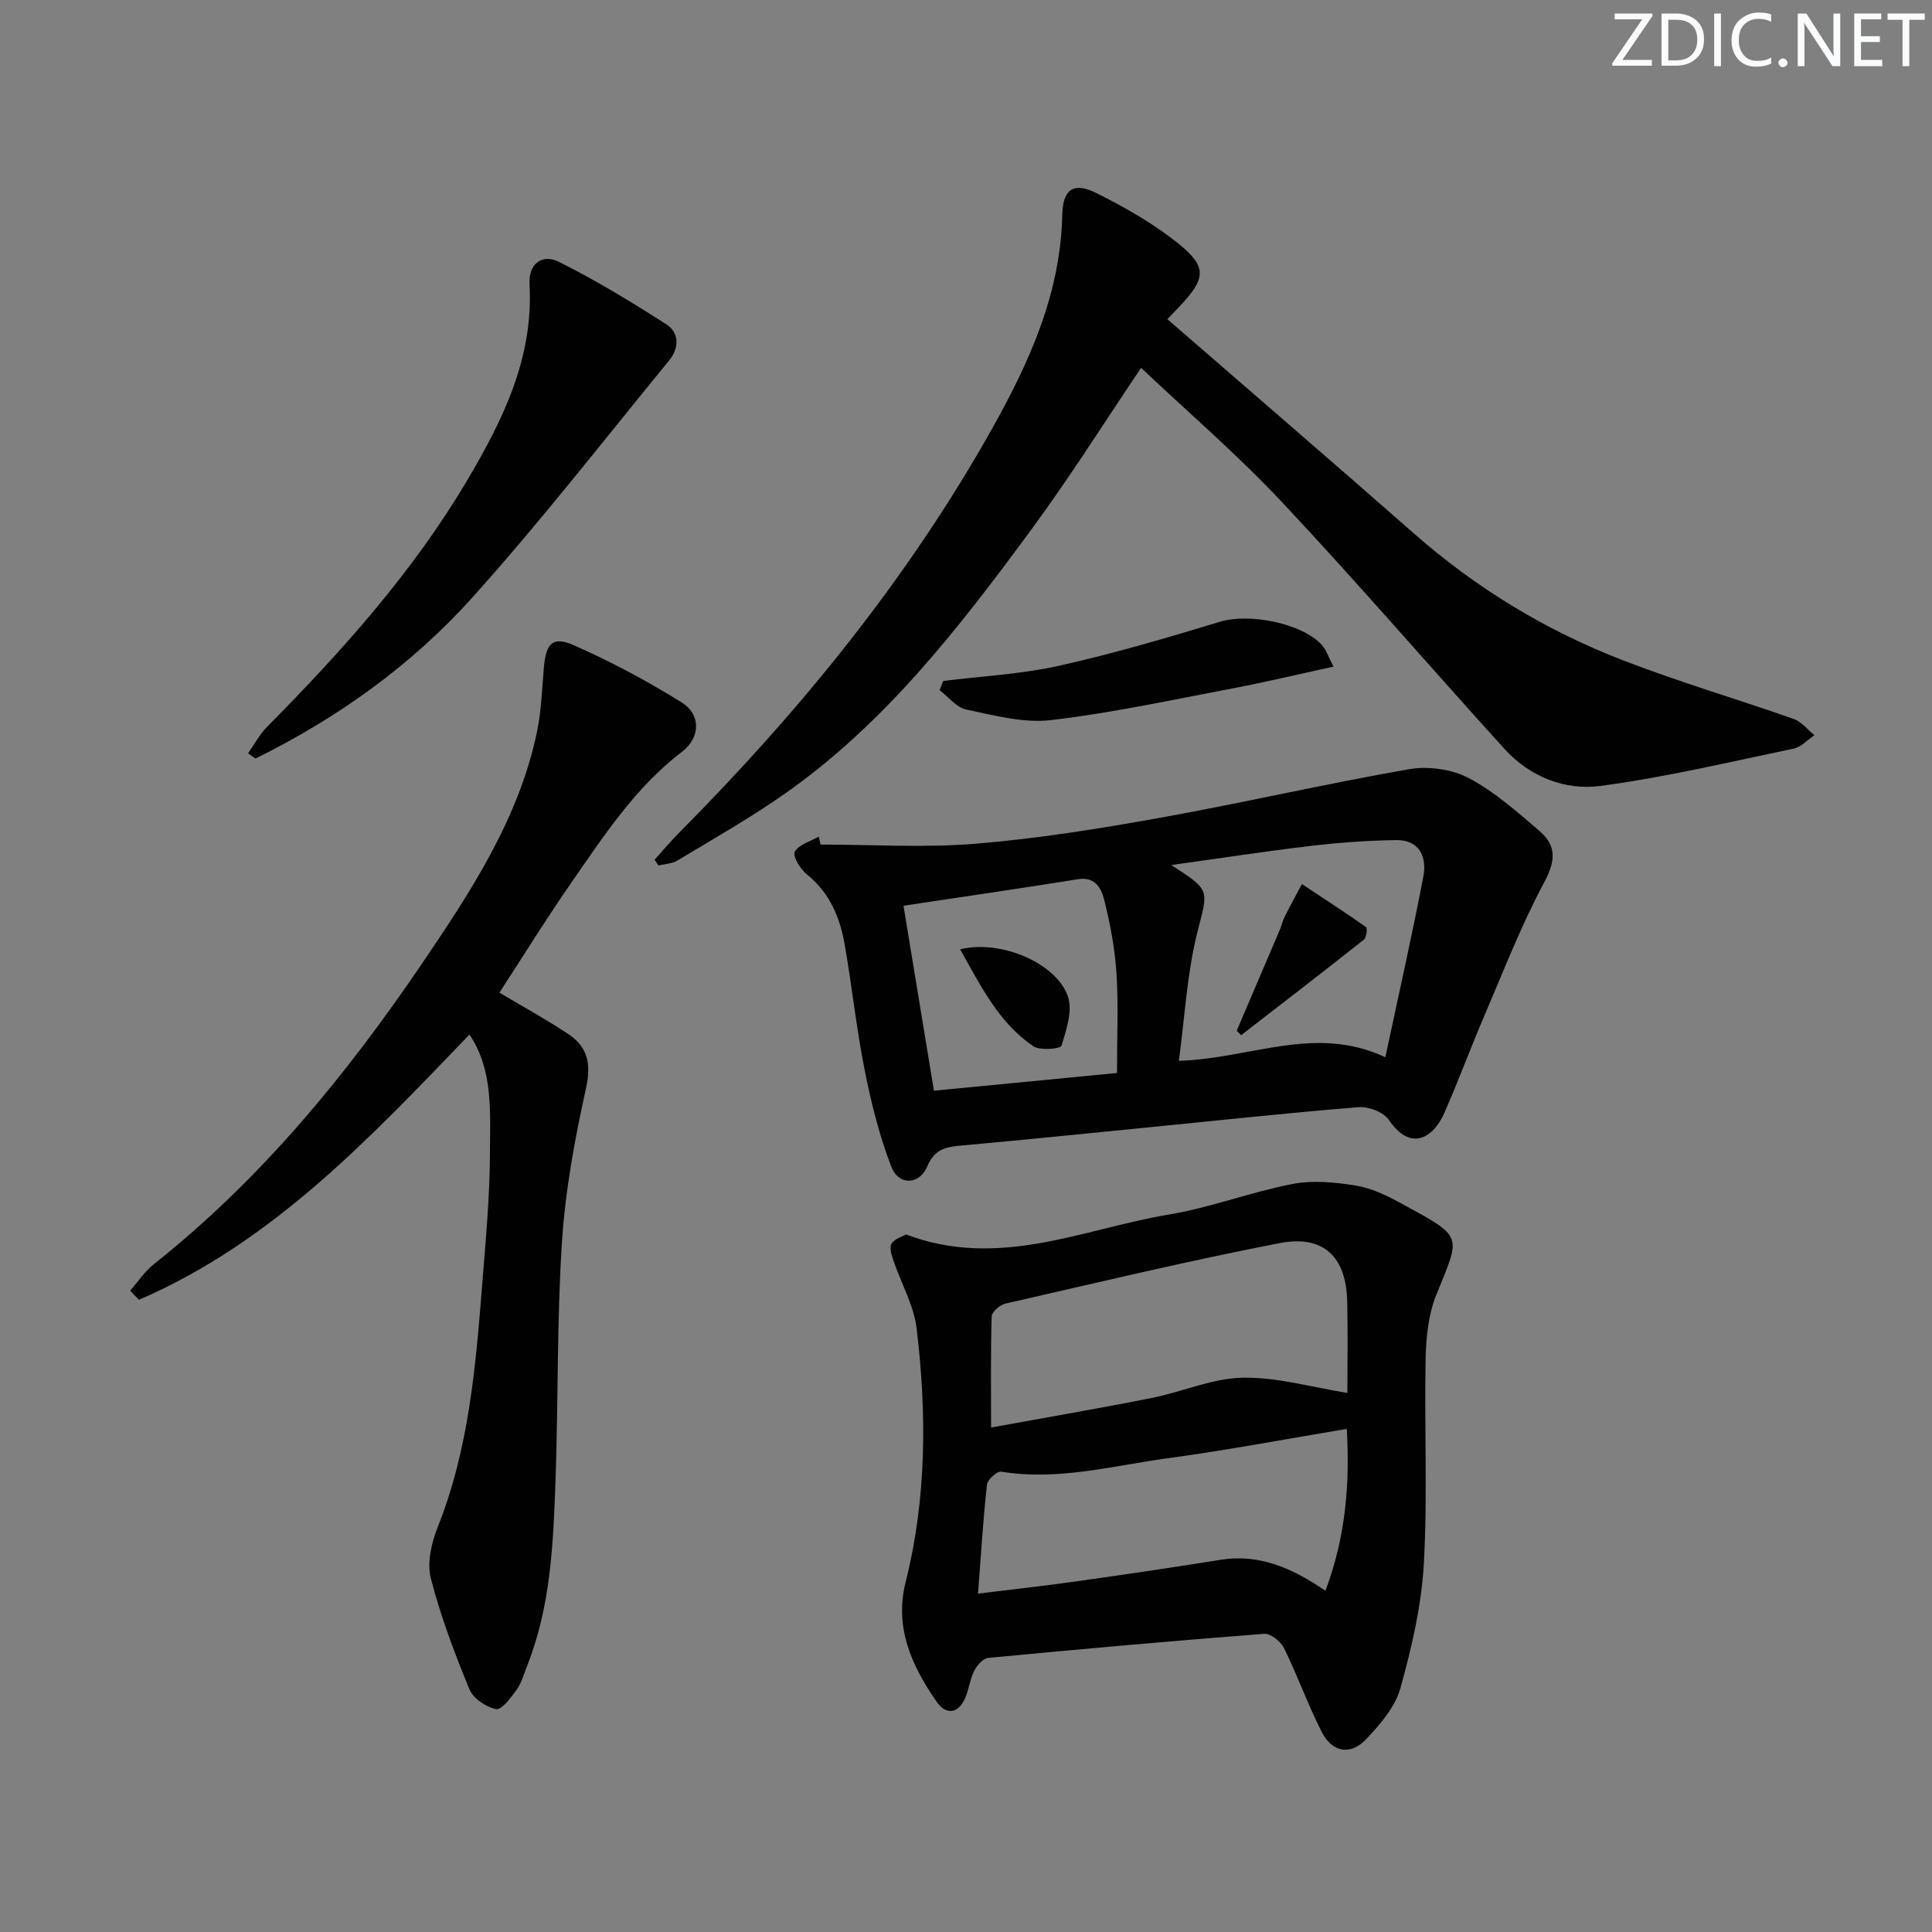
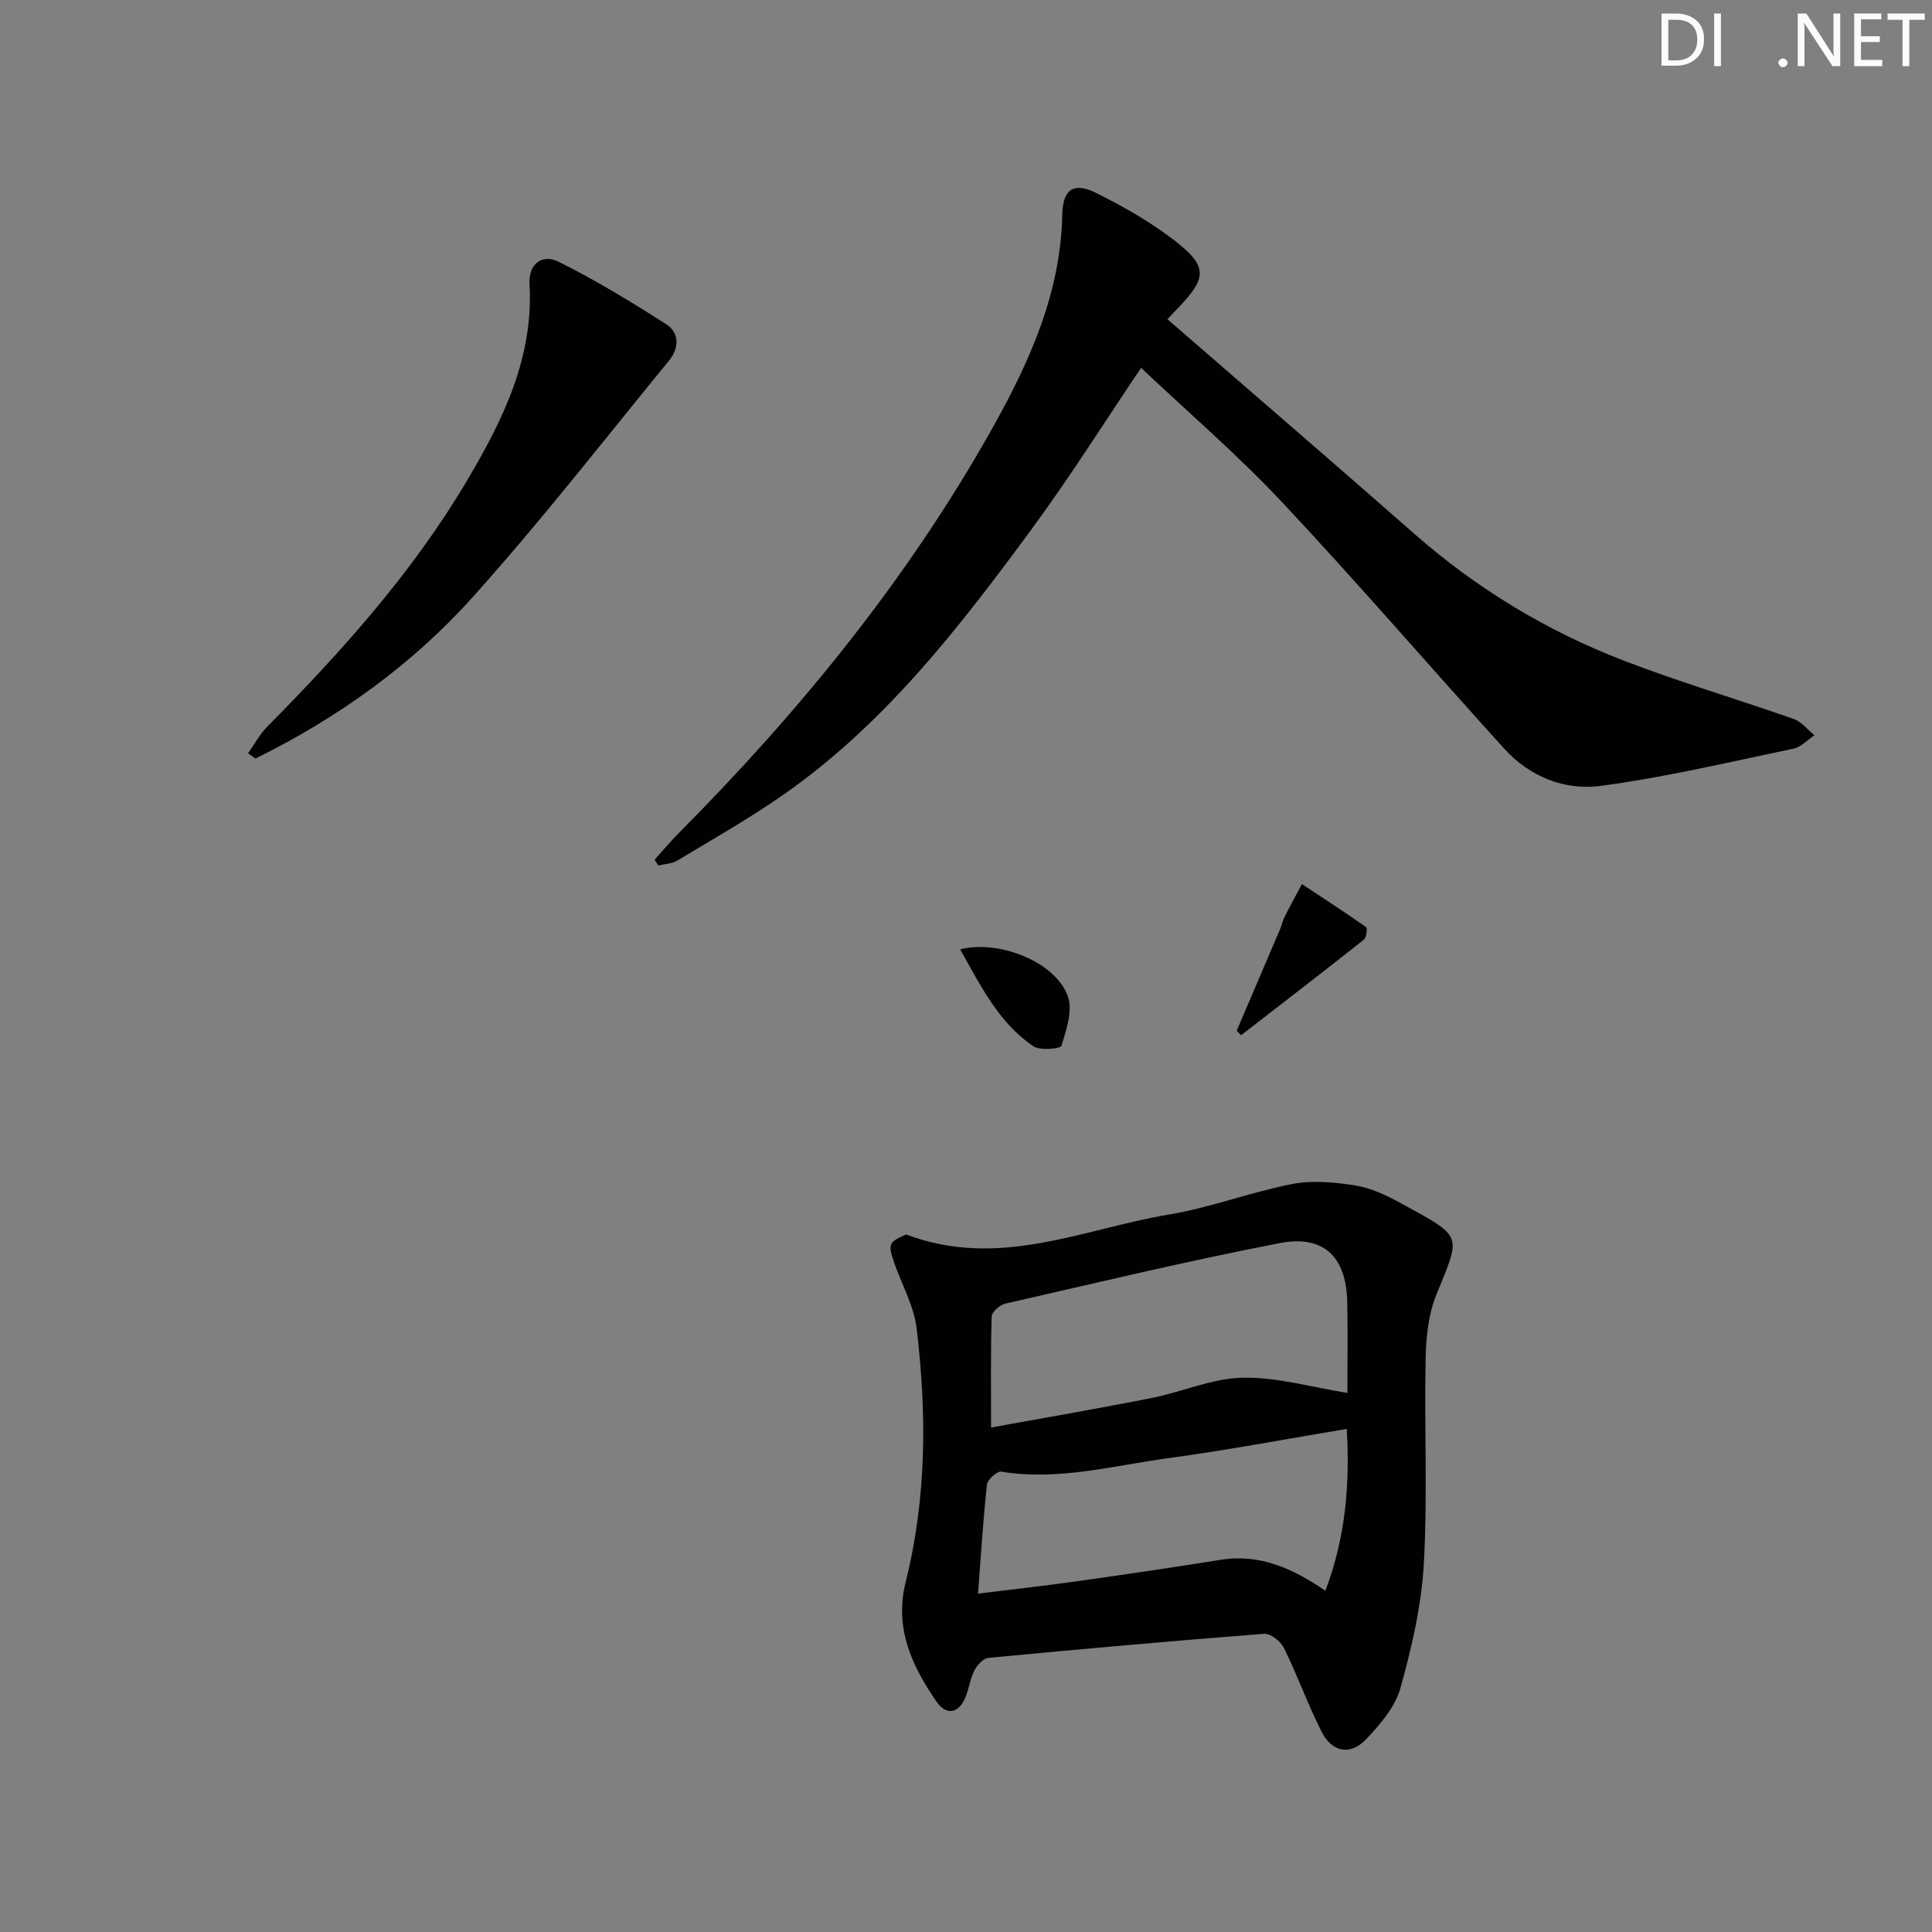
<svg xmlns="http://www.w3.org/2000/svg" enable-background="new 0 0 400 400" viewBox="0 0 400 400">
  <rect x="0" y="0" width="400" height="400" fill="#808080" stroke="none" />
  <g fill="#fafbfc">
-     <path d="m342.2 3.2-6.3 9.2h6.1v1.2h-8.2v-.5l6.2-9.1h-5.7v-1.2h7.8v.4z" />
    <path d="m344 13.7v-10.9h3.1c1.6 0 3 .5 4.1 1.4 1.1 1 1.6 2.2 1.6 3.9s-.5 3-1.6 4-2.5 1.5-4.2 1.5h-3zm1.4-9.6v8.4h1.6c1.4 0 2.5-.4 3.2-1.1.8-.8 1.2-1.8 1.2-3.2s-.4-2.4-1.2-3.1-1.8-1-3.1-1z" />
    <path d="m356.3 2.8v10.9h-1.4v-10.9z" />
-     <path d="m366.6 13.2c-.8.4-1.8.6-3 .6-1.6 0-2.8-.5-3.7-1.5s-1.4-2.3-1.4-3.9c0-1.7.5-3.2 1.6-4.2s2.4-1.6 4-1.6c1 0 1.9.1 2.6.4v1.5c-.8-.4-1.6-.6-2.6-.6-1.2 0-2.2.4-3 1.2s-1.1 1.9-1.1 3.3c0 1.3.4 2.3 1.1 3.1s1.6 1.1 2.8 1.1c1.1 0 2-.2 2.8-.7v1.3z" />
    <path d="m368.2 13c0-.3.1-.5.3-.6.2-.2.4-.3.6-.3.3 0 .5.1.7.3s.3.4.3.6-.1.5-.3.6c-.2.2-.4.3-.7.3s-.5-.1-.6-.3c-.2-.2-.3-.4-.3-.6z" />
    <path d="m381.1 13.7h-1.7l-5.5-8.4c-.2-.2-.3-.5-.4-.7 0 .2.1.8.1 1.5v7.6h-1.4v-10.9h1.8l5.3 8.3c.3.4.4.6.4.8 0-.3-.1-.8-.1-1.6v-7.5h1.4v10.9z" />
    <path d="m389.7 13.7h-5.8v-10.9h5.6v1.2h-4.2v3.5h3.9v1.2h-3.9v3.7h4.4z" />
    <path d="m398.4 4.1h-3.1v9.6h-1.4v-9.6h-3.1v-1.3h7.7v1.3z" />
  </g>
-   <path d="m187.58 255.58c19.28 7.29 36.64-1.15 54.36-4.11 8.64-1.44 16.97-4.65 25.59-6.33 4.21-.82 8.83-.38 13.13.31 3.2.51 6.36 2.02 9.26 3.6 13.28 7.24 12.52 6.45 7.44 19.06-1.63 4.04-2.11 8.75-2.2 13.17-.29 14.16.42 28.36-.37 42.48-.49 8.67-2.51 17.36-4.85 25.76-1.09 3.9-4.19 7.5-7.09 10.56-3.29 3.46-7.09 2.73-9.27-1.62-2.83-5.63-4.97-11.6-7.75-17.26-.67-1.37-2.78-3.04-4.09-2.94-19.06 1.47-38.1 3.17-57.13 4.99-1.06.1-2.32 1.52-2.89 2.63-.89 1.75-1.1 3.83-1.88 5.64-1.41 3.27-3.94 3.7-5.98.73-5.11-7.42-8.73-15.26-6.35-24.73 4.35-17.32 4.37-34.91 2.27-52.48-.57-4.78-3.2-9.31-4.78-13.98-.39-1.15-.92-2.76-.42-3.57.62-1.02 2.23-1.46 3-1.91zm91.38 32.81c0-5.9.11-12.39-.03-18.87-.19-9.29-4.87-13.92-14.03-12.14-19.02 3.69-37.88 8.21-56.78 12.53-1.12.26-2.77 1.71-2.8 2.65-.23 7.39-.13 14.8-.13 22.99 11.13-2.03 22.21-3.92 33.23-6.11 6.33-1.25 12.54-4.08 18.84-4.2 7.08-.15 14.19 1.95 21.7 3.15zm-76.47 41.55c7.14-.88 13.7-1.6 20.24-2.52 10.01-1.41 20.01-2.88 29.98-4.48 8.08-1.3 14.92 1.77 21.7 6.41 4.32-11.41 5.06-22.6 4.42-33.51-12.51 2.08-24.69 4.4-36.96 6.06-11.45 1.55-22.8 4.72-34.58 2.79-.86-.14-2.83 1.64-2.95 2.68-.79 7.22-1.24 14.49-1.85 22.57z" fill="#010102" />
+   <path d="m187.58 255.58c19.28 7.29 36.64-1.15 54.36-4.11 8.64-1.44 16.97-4.65 25.59-6.33 4.21-.82 8.83-.38 13.13.31 3.2.51 6.36 2.02 9.26 3.6 13.28 7.24 12.52 6.45 7.44 19.06-1.63 4.04-2.11 8.75-2.2 13.17-.29 14.16.42 28.36-.37 42.48-.49 8.67-2.51 17.36-4.85 25.76-1.09 3.9-4.19 7.5-7.09 10.56-3.29 3.46-7.09 2.73-9.27-1.62-2.83-5.63-4.97-11.6-7.75-17.26-.67-1.37-2.78-3.04-4.09-2.94-19.06 1.47-38.1 3.17-57.13 4.99-1.06.1-2.32 1.52-2.89 2.63-.89 1.75-1.1 3.83-1.88 5.64-1.41 3.27-3.94 3.7-5.98.73-5.11-7.42-8.73-15.26-6.35-24.73 4.35-17.32 4.37-34.91 2.27-52.48-.57-4.78-3.2-9.31-4.78-13.98-.39-1.15-.92-2.76-.42-3.57.62-1.02 2.23-1.46 3-1.91zm91.38 32.81c0-5.9.11-12.39-.03-18.87-.19-9.29-4.87-13.92-14.03-12.14-19.02 3.69-37.88 8.21-56.78 12.53-1.12.26-2.77 1.71-2.8 2.65-.23 7.39-.13 14.8-.13 22.99 11.13-2.03 22.21-3.92 33.23-6.11 6.33-1.25 12.54-4.08 18.84-4.2 7.08-.15 14.19 1.95 21.7 3.15zm-76.47 41.55c7.14-.88 13.7-1.6 20.24-2.52 10.01-1.41 20.01-2.88 29.98-4.48 8.08-1.3 14.92 1.77 21.7 6.41 4.32-11.41 5.06-22.6 4.42-33.51-12.51 2.08-24.69 4.4-36.96 6.06-11.45 1.55-22.8 4.72-34.58 2.79-.86-.14-2.83 1.64-2.95 2.68-.79 7.22-1.24 14.49-1.85 22.57" fill="#010102" />
  <path d="m241.7 66.09c17.26 14.98 34.26 29.61 51.11 44.42 12.89 11.32 27.35 20.09 43.28 26.23 11.6 4.48 23.56 7.99 35.29 12.12 1.62.57 2.86 2.22 4.28 3.36-1.44.96-2.76 2.45-4.33 2.78-13.3 2.77-26.56 5.94-40 7.72-7.33.97-14.59-1.89-19.82-7.64-15.43-16.99-30.4-34.41-46.11-51.15-9.17-9.77-19.4-18.56-29.15-27.77-7.26 10.75-14.59 22.43-22.74 33.5-14.91 20.26-30.31 40.2-51.25 54.83-7.07 4.94-14.61 9.21-22 13.67-1.12.67-2.62.71-3.95 1.03-.26-.4-.52-.8-.78-1.2 1.71-1.89 3.34-3.85 5.14-5.65 25.08-25.26 47.42-52.68 64.85-83.8 7.63-13.63 14.07-27.85 14.41-44.04.11-5.34 2.34-6.88 7.04-4.54 6.02 3 12.01 6.42 17.21 10.64 5.79 4.7 5.4 7.17.13 12.73-.7.73-1.38 1.46-2.61 2.76z" fill="#010102" />
-   <path d="m169.9 174.86c10.72 0 21.5.7 32.15-.18 12.72-1.05 25.39-3.08 37.97-5.34 17.28-3.1 34.4-7.07 51.7-10.08 3.95-.69 8.85-.02 12.36 1.83 5.36 2.82 10.05 7.02 14.71 11.01 3.43 2.94 3.33 6.08.98 10.46-4.83 9.01-8.54 18.63-12.58 28.05-2.81 6.55-5.27 13.26-8.14 19.78-2.29 5.2-6.96 8.16-11.51 1.46-1.09-1.6-4.19-2.79-6.25-2.62-14.56 1.17-29.09 2.75-43.63 4.19-12.73 1.26-25.45 2.56-38.19 3.71-3.26.29-5.91.54-7.47 4.32-1.61 3.91-5.94 4.06-7.46.11-2.47-6.4-4.16-13.16-5.5-19.91-1.72-8.62-2.65-17.4-4.15-26.06-.98-5.66-3.12-10.77-7.86-14.58-1.34-1.07-2.97-3.82-2.48-4.67.85-1.5 3.23-2.13 4.97-3.13.11.54.24 1.09.38 1.65zm116.92 44.03c2.8-13.14 5.54-25.23 7.87-37.41.76-3.99-.75-7.61-5.62-7.55-5.91.08-11.84.52-17.71 1.21-9.39 1.11-18.73 2.55-28.86 3.96 8.32 5.32 7.6 5.14 5.39 13.95-2.14 8.54-2.59 17.5-3.82 26.58 14.9-.44 28.17-7.57 42.75-.74zm-93.46 6.93c13.09-1.27 25.7-2.49 37.9-3.67 0-7.35.31-13.98-.1-20.57-.32-5.07-1.27-10.15-2.5-15.09-.59-2.35-1.72-5.05-5.46-4.46-11.9 1.91-23.84 3.64-36.14 5.49 2.1 12.8 4.14 25.19 6.3 38.3z" fill="#010102" />
-   <path d="m26.94 267.23c1.62-1.84 3-3.98 4.89-5.48 22.16-17.56 39.87-39.15 55.61-62.35 10.05-14.82 20-29.94 23.75-47.94.91-4.36 1.02-8.88 1.42-13.34.44-4.95 1.83-6.47 6.24-4.51 7.69 3.41 15.19 7.38 22.32 11.85 4 2.5 3.83 7.29.05 10.17-9.74 7.43-16.26 17.51-23.08 27.33-5.11 7.37-9.83 15.01-14.74 22.56 4.75 2.83 9.67 5.51 14.31 8.61 4.02 2.68 4.72 6.22 3.6 11.26-2.32 10.47-4.28 21.15-4.97 31.84-1.06 16.43-.74 32.94-1.33 49.4-.46 12.94-.99 25.94-5.86 38.23-.67 1.7-1.16 3.55-2.2 5-1.16 1.62-3.12 4.22-4.25 3.99-2.08-.42-4.74-2.21-5.51-4.1-3.08-7.5-5.99-15.14-7.99-22.98-.83-3.24.14-7.37 1.44-10.64 6.44-16.17 7.85-33.2 9.2-50.25.72-9.11 1.58-18.24 1.6-27.37.01-8.28.72-16.91-4.24-24.32-20.63 21.45-40.75 42.98-68.44 54.92-.61-.62-1.21-1.25-1.82-1.88z" fill="#010102" />
  <path d="m51.36 155.97c1.3-1.84 2.37-3.9 3.93-5.48 15.48-15.64 30.12-31.95 41.41-51 7.44-12.56 13.79-25.43 12.93-40.64-.24-4.28 2.65-6.34 6.05-4.65 7.67 3.82 15.03 8.31 22.26 12.93 2.8 1.79 2.65 4.99.59 7.51-13.47 16.44-26.53 33.26-40.72 49.05-12.61 14.04-27.93 24.98-44.92 33.36-.51-.35-1.02-.71-1.53-1.08z" fill="#010102" />
-   <path d="m195.26 140.99c7.99-1 16.12-1.4 23.95-3.14 11.28-2.51 22.41-5.8 33.48-9.15 5.95-1.8 17.03.34 21.06 4.92.81.92 1.19 2.2 2.34 4.4-7.45 1.62-14.13 3.22-20.87 4.5-12.51 2.37-25 5.09-37.62 6.57-5.7.67-11.76-.98-17.53-2.18-2.03-.42-3.7-2.62-5.53-4.01.24-.63.48-1.27.72-1.91z" fill="#010102" />
  <path d="m256.04 213.41c2.98-6.97 5.97-13.94 8.94-20.92.39-.91.59-1.91 1.04-2.79 1.13-2.24 2.35-4.44 3.53-6.66 4.44 2.94 8.92 5.83 13.27 8.9.33.23.09 2.19-.46 2.62-8.41 6.66-16.91 13.19-25.39 19.76-.32-.3-.62-.61-.93-.91z" fill="#010102" />
  <path d="m198.78 196.55c8.22-2.07 19.9 2.74 22.32 9.77 1.02 2.95-.33 6.92-1.34 10.2-.2.63-4.44 1.04-5.83.09-7.22-4.92-10.92-12.6-15.15-20.06z" fill="#010102" />
</svg>